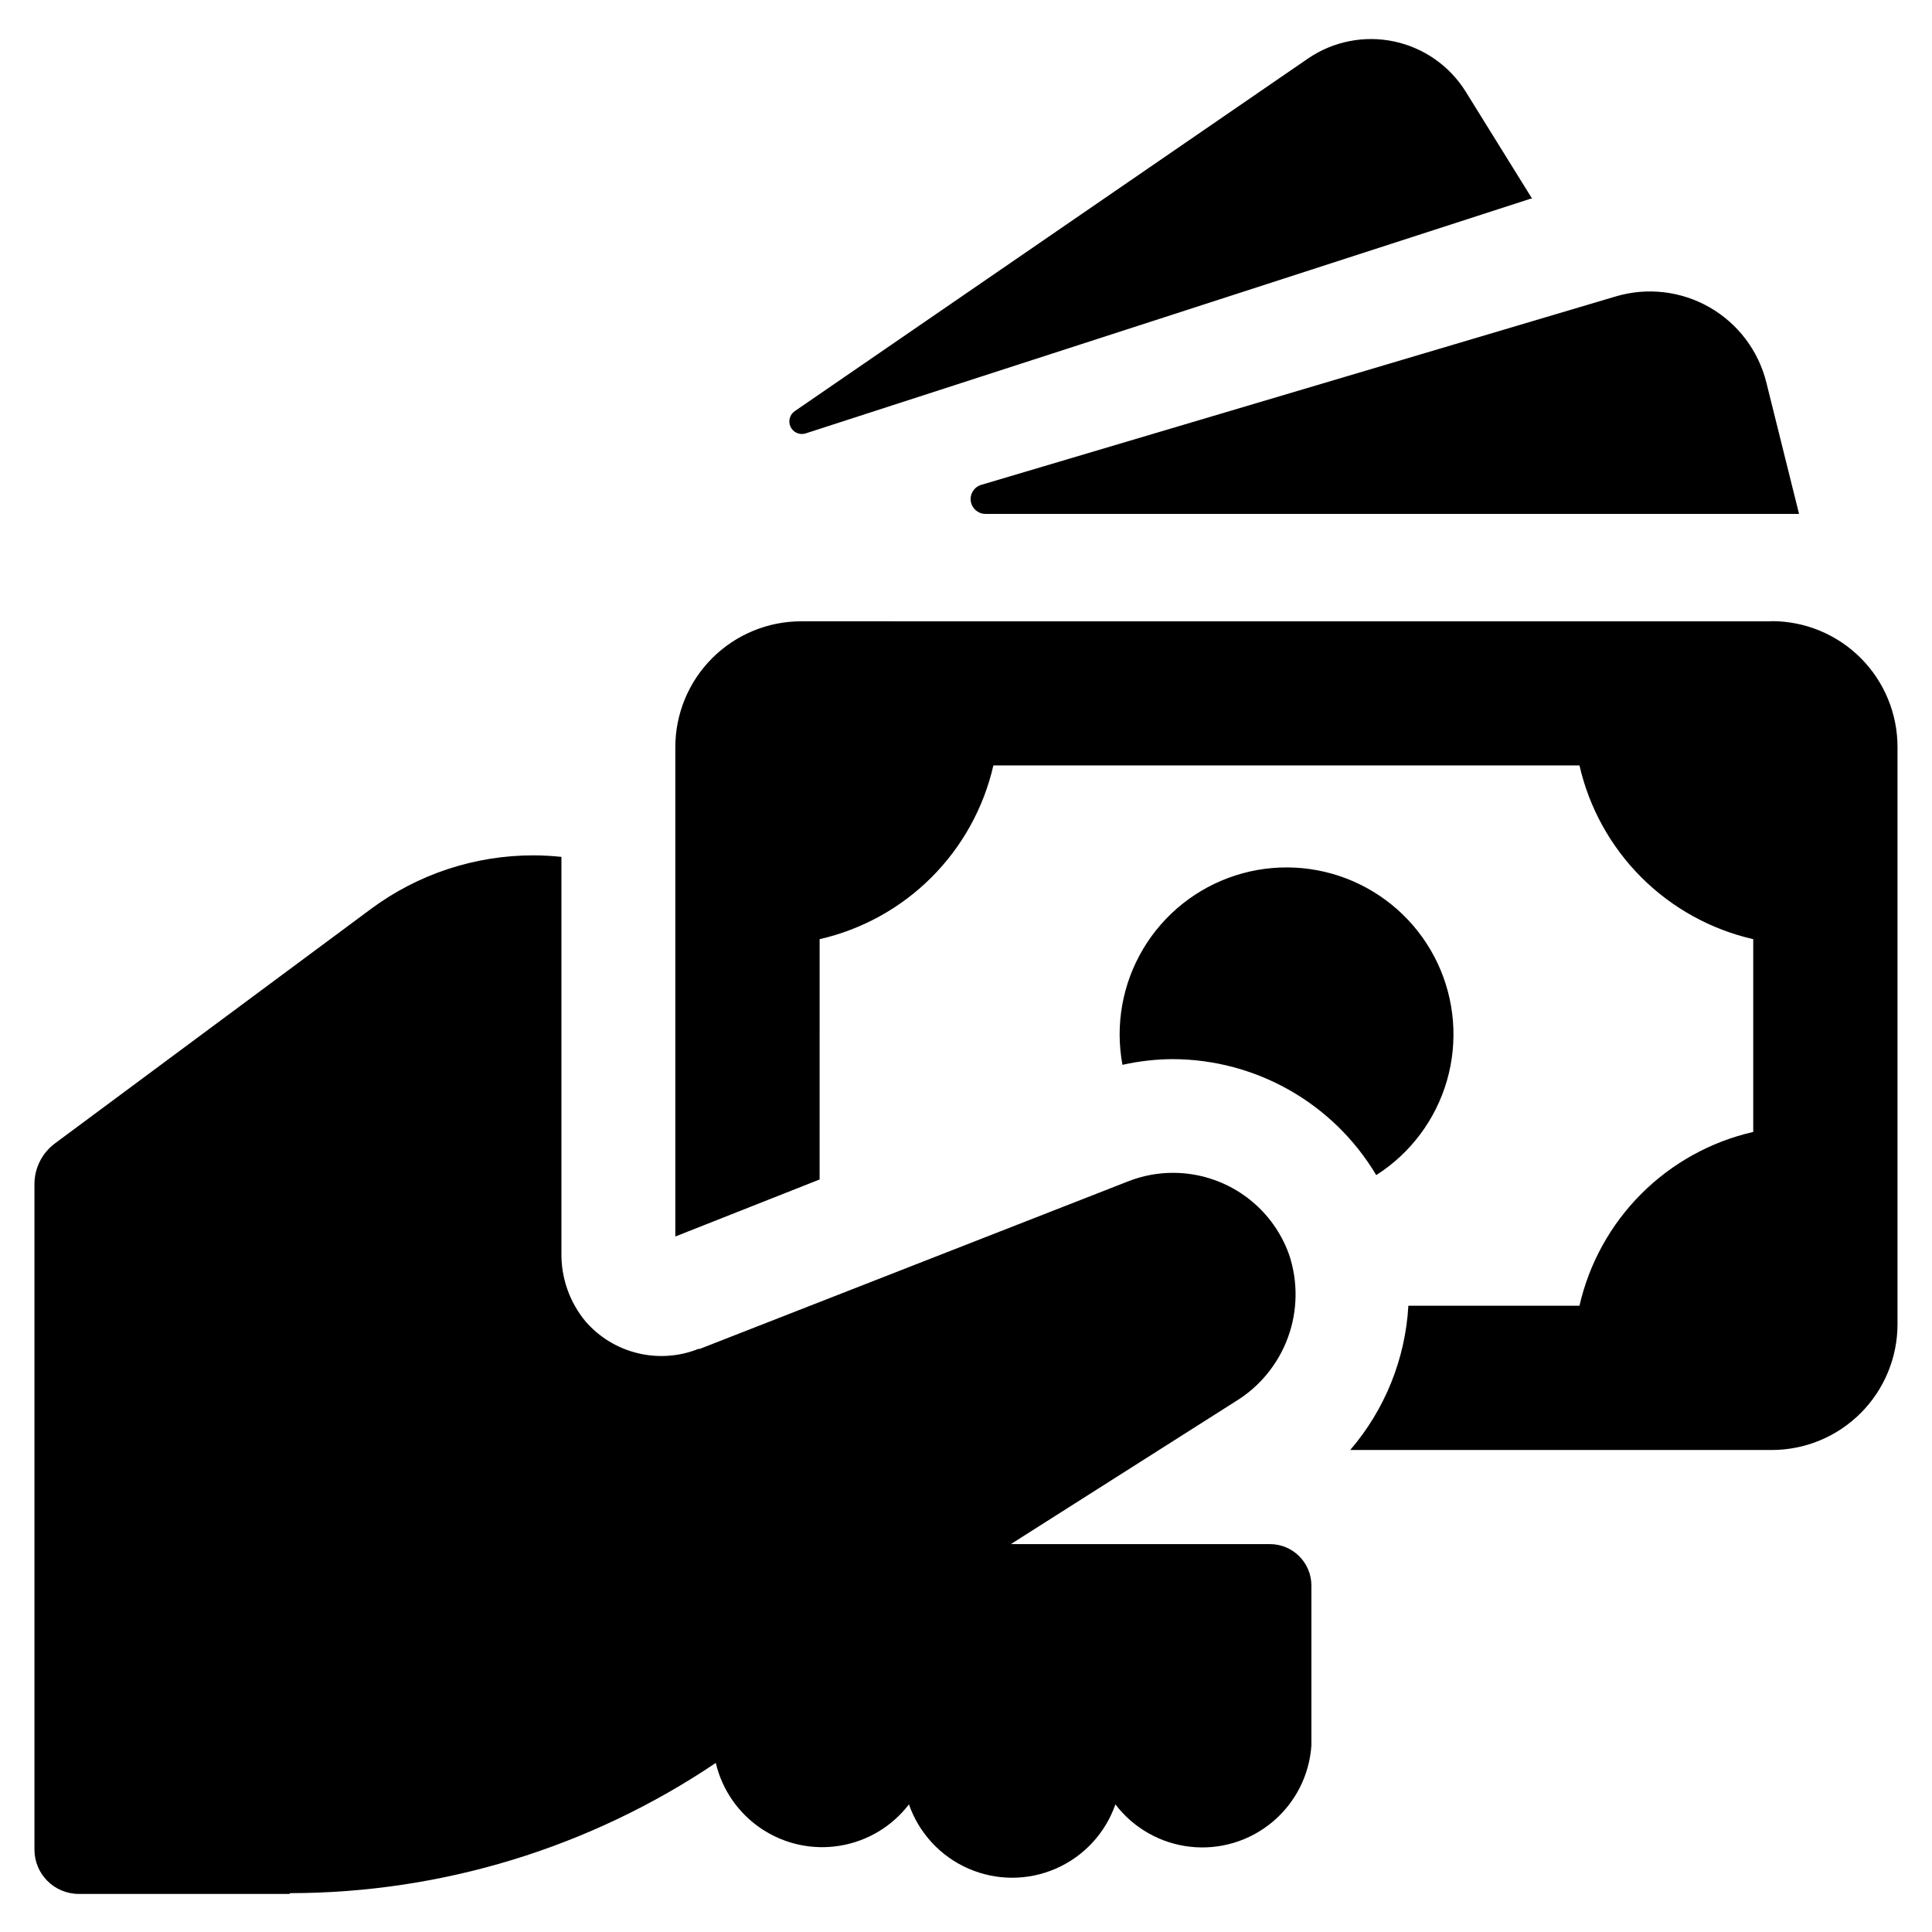
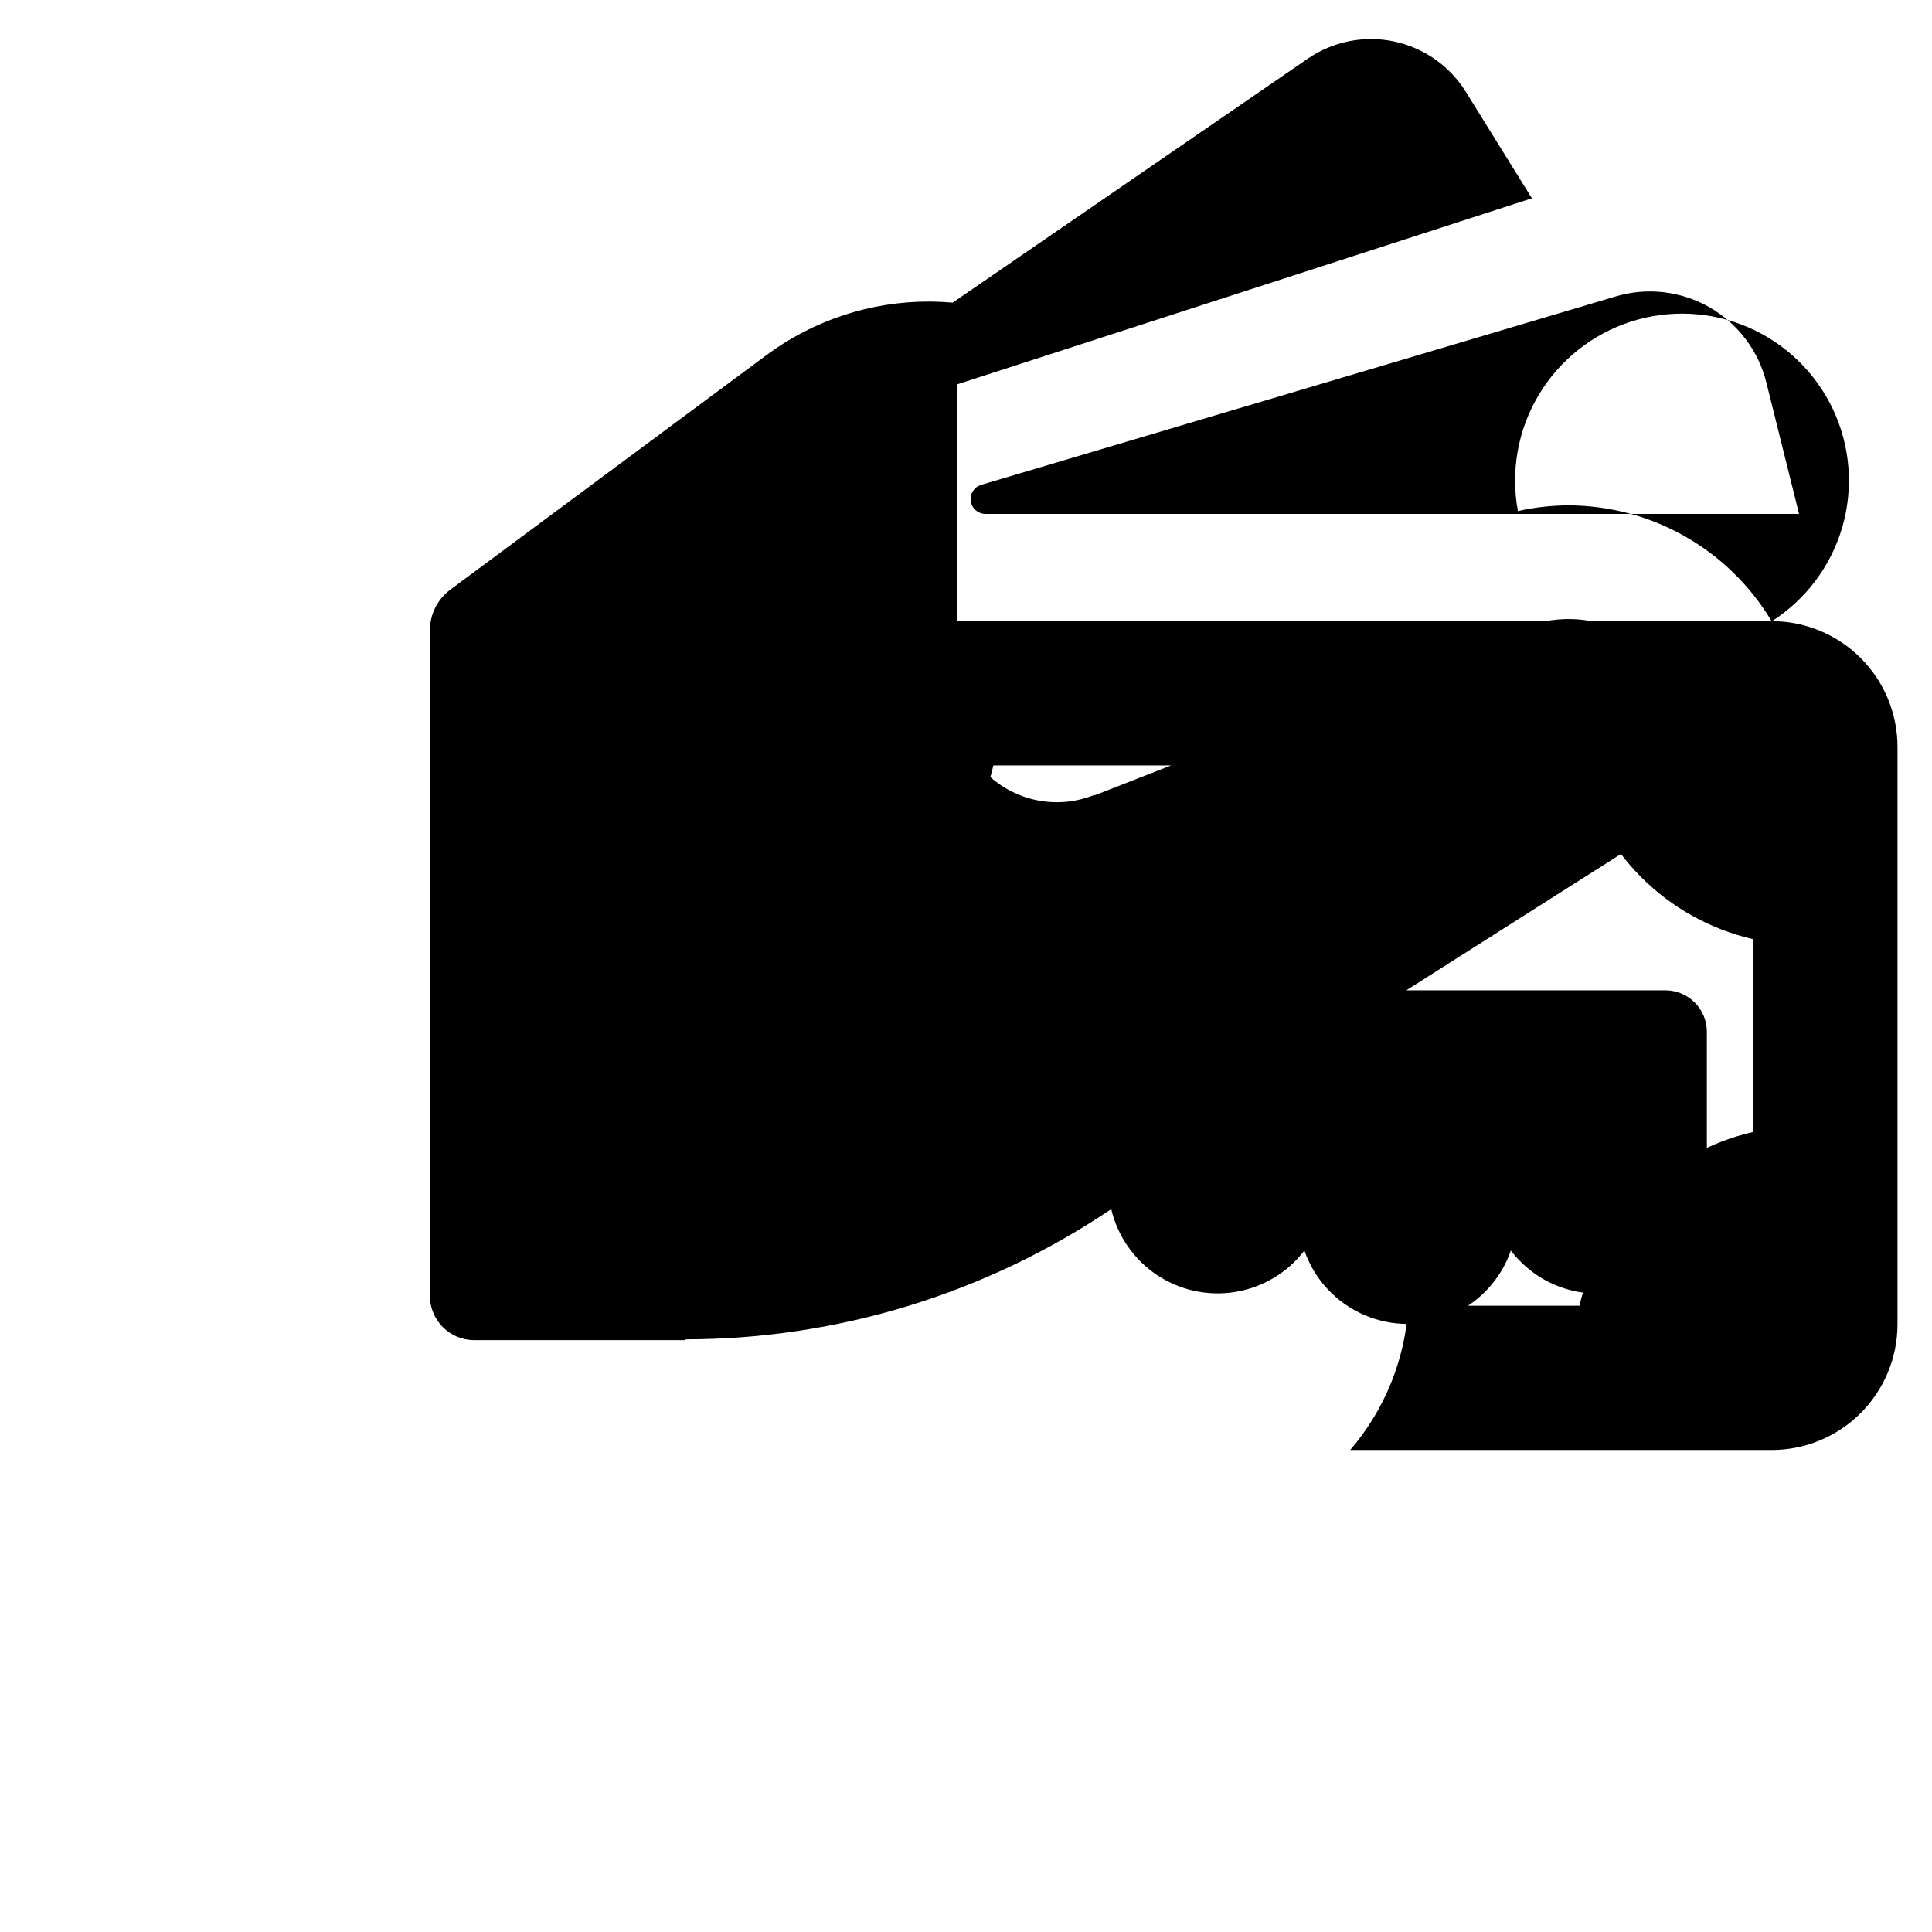
<svg xmlns="http://www.w3.org/2000/svg" fill="#000000" width="800px" height="800px" version="1.1" viewBox="144 144 512 512">
-   <path d="m404.08 272.48 168.12-49.926c8.324-2.473 17.297-1.43 24.832 2.879s12.98 11.516 15.07 19.941l8.664 34.812h-215.73c-1.938-0.055-3.543-1.52-3.781-3.441-0.238-1.926 0.961-3.734 2.824-4.266zm-46.801-13.551 192.35-62.273h0.402l-17.633-28.414c-4.262-6.82-11.121-11.605-18.992-13.262-7.871-1.652-16.074-0.031-22.723 4.496l-136.03 93.457c-1.332 0.895-1.836 2.617-1.191 4.09 0.645 1.473 2.246 2.273 3.812 1.906zm256.24 49.727-257.2-0.004c-8.844 0-17.328 3.516-23.582 9.77-6.254 6.254-9.77 14.738-9.77 23.586v129.68l38.238-15.113 0.004-63.684c11.23-2.566 21.508-8.246 29.652-16.391 8.148-8.148 13.828-18.426 16.395-29.656h155.32c2.566 11.23 8.246 21.508 16.391 29.656 8.148 8.145 18.426 13.824 29.656 16.391v51.086c-11.23 2.566-21.508 8.246-29.656 16.395-8.145 8.145-13.824 18.422-16.391 29.652h-45.344c-0.797 14.098-6.215 27.535-15.414 38.242h111.69c8.84 0 17.312-3.508 23.566-9.75 6.254-6.246 9.773-14.715 9.785-23.555v-153c0-8.848-3.512-17.332-9.766-23.586s-14.738-9.766-23.586-9.766zm-104.8 146.76c9.07-5.781 15.727-14.664 18.719-24.996 2.992-10.328 2.121-21.395-2.453-31.129-4.578-9.734-12.543-17.465-22.406-21.754-9.863-4.285-20.953-4.828-31.191-1.531-10.234 3.297-18.922 10.211-24.43 19.449-5.508 9.238-7.461 20.164-5.496 30.738 4.367-0.98 8.828-1.484 13.301-1.512 22.137 0.051 42.625 11.719 53.957 30.734zm-287.93 190.29c40.23-0.02 79.539-12.035 112.9-34.512 1.688 7.152 6.027 13.398 12.145 17.473 6.117 4.07 13.555 5.668 20.805 4.461 7.246-1.203 13.77-5.117 18.238-10.949 2.656 7.617 8.367 13.785 15.762 17.016 7.394 3.231 15.801 3.231 23.195 0 7.391-3.231 13.105-9.398 15.758-17.016 4.793 6.289 11.949 10.344 19.809 11.227 7.856 0.883 15.734-1.488 21.805-6.559 6.066-5.066 9.801-12.398 10.328-20.289v-42.367c0-6.047-4.887-10.957-10.93-10.984h-68.723l59.5-37.785c6.43-3.914 11.336-9.891 13.926-16.957 2.59-7.062 2.707-14.797 0.332-21.938-2.254-6.348-6.418-11.844-11.922-15.73-5.5-3.887-12.07-5.977-18.809-5.984-4.051-0.008-8.066 0.746-11.84 2.219l-113.61 44.434h-0.352c-5.113 2.039-10.734 2.441-16.086 1.148-5.348-1.289-10.168-4.207-13.789-8.352-4.297-5.152-6.59-11.684-6.449-18.391v-104.79c-2.461-0.258-4.934-0.395-7.406-0.402-15.512-0.016-30.617 4.965-43.078 14.207l-83.73 62.121c-3.43 2.543-5.449 6.562-5.441 10.832v176.33c0 6.484 5.254 11.738 11.738 11.738h55.922z" />
+   <path d="m404.08 272.48 168.12-49.926c8.324-2.473 17.297-1.43 24.832 2.879s12.98 11.516 15.07 19.941l8.664 34.812h-215.73c-1.938-0.055-3.543-1.52-3.781-3.441-0.238-1.926 0.961-3.734 2.824-4.266zm-46.801-13.551 192.35-62.273h0.402l-17.633-28.414c-4.262-6.82-11.121-11.605-18.992-13.262-7.871-1.652-16.074-0.031-22.723 4.496l-136.03 93.457c-1.332 0.895-1.836 2.617-1.191 4.09 0.645 1.473 2.246 2.273 3.812 1.906zm256.24 49.727-257.2-0.004c-8.844 0-17.328 3.516-23.582 9.77-6.254 6.254-9.77 14.738-9.77 23.586v129.68l38.238-15.113 0.004-63.684c11.23-2.566 21.508-8.246 29.652-16.391 8.148-8.148 13.828-18.426 16.395-29.656h155.32c2.566 11.23 8.246 21.508 16.391 29.656 8.148 8.145 18.426 13.824 29.656 16.391v51.086c-11.23 2.566-21.508 8.246-29.656 16.395-8.145 8.145-13.824 18.422-16.391 29.652h-45.344c-0.797 14.098-6.215 27.535-15.414 38.242h111.69c8.84 0 17.312-3.508 23.566-9.75 6.254-6.246 9.773-14.715 9.785-23.555v-153c0-8.848-3.512-17.332-9.766-23.586s-14.738-9.766-23.586-9.766zc9.07-5.781 15.727-14.664 18.719-24.996 2.992-10.328 2.121-21.395-2.453-31.129-4.578-9.734-12.543-17.465-22.406-21.754-9.863-4.285-20.953-4.828-31.191-1.531-10.234 3.297-18.922 10.211-24.43 19.449-5.508 9.238-7.461 20.164-5.496 30.738 4.367-0.98 8.828-1.484 13.301-1.512 22.137 0.051 42.625 11.719 53.957 30.734zm-287.93 190.29c40.23-0.02 79.539-12.035 112.9-34.512 1.688 7.152 6.027 13.398 12.145 17.473 6.117 4.07 13.555 5.668 20.805 4.461 7.246-1.203 13.77-5.117 18.238-10.949 2.656 7.617 8.367 13.785 15.762 17.016 7.394 3.231 15.801 3.231 23.195 0 7.391-3.231 13.105-9.398 15.758-17.016 4.793 6.289 11.949 10.344 19.809 11.227 7.856 0.883 15.734-1.488 21.805-6.559 6.066-5.066 9.801-12.398 10.328-20.289v-42.367c0-6.047-4.887-10.957-10.93-10.984h-68.723l59.5-37.785c6.43-3.914 11.336-9.891 13.926-16.957 2.59-7.062 2.707-14.797 0.332-21.938-2.254-6.348-6.418-11.844-11.922-15.73-5.5-3.887-12.07-5.977-18.809-5.984-4.051-0.008-8.066 0.746-11.84 2.219l-113.61 44.434h-0.352c-5.113 2.039-10.734 2.441-16.086 1.148-5.348-1.289-10.168-4.207-13.789-8.352-4.297-5.152-6.59-11.684-6.449-18.391v-104.79c-2.461-0.258-4.934-0.395-7.406-0.402-15.512-0.016-30.617 4.965-43.078 14.207l-83.73 62.121c-3.43 2.543-5.449 6.562-5.441 10.832v176.33c0 6.484 5.254 11.738 11.738 11.738h55.922z" />
</svg>